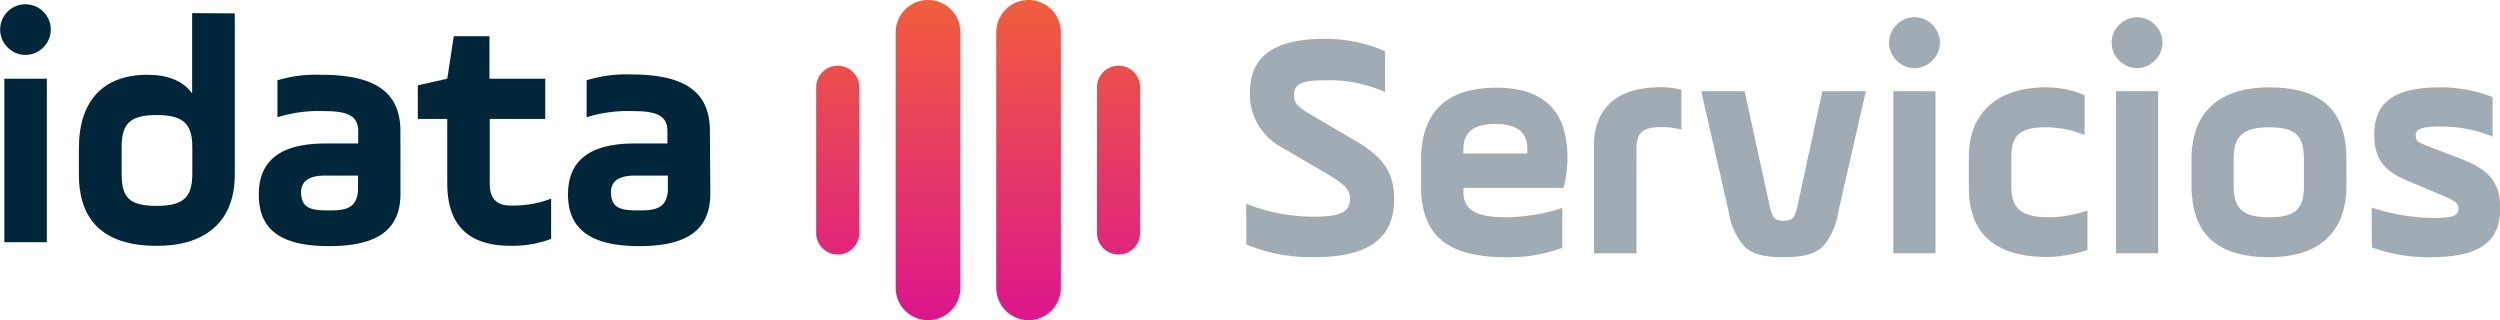
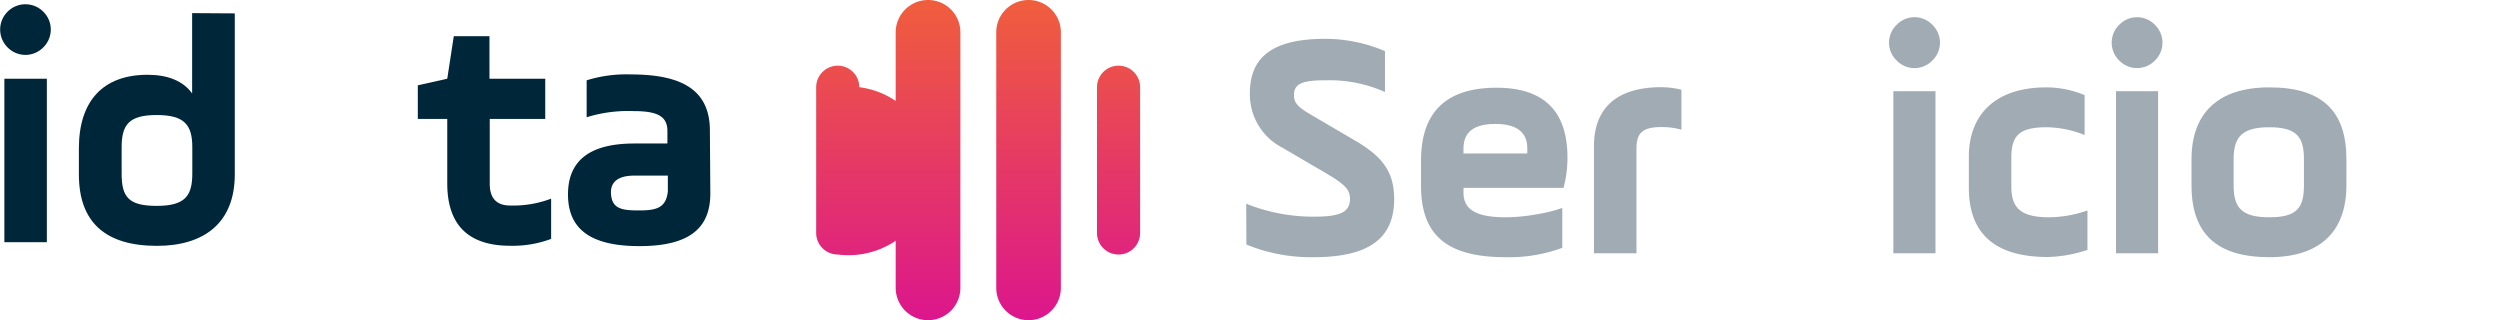
<svg xmlns="http://www.w3.org/2000/svg" viewBox="0 0 280.15 35.88">
  <defs>
    <style>.cls-1{fill:#a1abb4;}.cls-2{fill:#00263a;}.cls-3{fill:url(#Degradado_sin_nombre_6);}</style>
    <linearGradient id="Degradado_sin_nombre_6" x1="109.61" x2="109.61" y2="35.88" gradientUnits="userSpaceOnUse">
      <stop offset="0" stop-color="#f05e3c" />
      <stop offset="1" stop-color="#dc168c" />
    </linearGradient>
  </defs>
  <g id="Capa_2" data-name="Capa 2">
    <g id="Capa_1-2" data-name="Capa 1">
      <path class="cls-1" d="M139.65,22.83a20.22,20.22,0,0,0,7.63,1.45c2.9,0,4-.51,4-2,0-1.06-.58-1.64-2.91-3l-4.65-2.72a6.72,6.72,0,0,1-3.66-6.1c0-4.07,2.54-6.11,8.46-6.11a17.07,17.07,0,0,1,6.68,1.38v4.58A15.24,15.24,0,0,0,148.48,9C146,9,145,9.35,145,10.66c0,.87.43,1.34,2,2.25l4.83,2.83c3.06,1.78,4.4,3.49,4.4,6.58,0,4.25-2.65,6.5-9,6.5a19,19,0,0,1-7.56-1.42Z" />
      <path class="cls-1" d="M175.21,21.05H164v.54c0,1.89,1.41,2.76,4.75,2.76a20.53,20.53,0,0,0,3.42-.33,16.38,16.38,0,0,0,2.9-.72v4.47a17.13,17.13,0,0,1-6.35,1.05c-6.5,0-9.48-2.4-9.48-8V18c0-5.45,2.83-8.17,8.46-8.17q7.95,0,7.95,7.84A13.19,13.19,0,0,1,175.21,21.05ZM164,17.2h7.15v-.55c0-1.85-1.2-2.76-3.59-2.76S164,14.8,164,16.65Z" />
      <path class="cls-1" d="M183.38,28.38h-4.76v-12c0-4.32,2.61-6.61,7.55-6.61a9.38,9.38,0,0,1,2.25.29v4.47a8.29,8.29,0,0,0-2.25-.29c-2.21,0-2.79.72-2.79,2.5Z" />
-       <path class="cls-1" d="M195.5,10.22l2.84,13c.29,1.27.61,1.52,1.52,1.52s1.24-.21,1.53-1.52l2.83-13h4.87L206,23.73a7.91,7.91,0,0,1-1.56,3.71c-.87,1-2.29,1.38-4.58,1.38s-3.67-.37-4.54-1.38a7.59,7.59,0,0,1-1.6-3.71l-3.08-13.51Z" />
      <path class="cls-1" d="M212.54,2.78a2.77,2.77,0,0,1,4,0,2.77,2.77,0,0,1,0,4,2.77,2.77,0,0,1-4,0A2.77,2.77,0,0,1,212.54,2.78Zm-.37,25.6V10.22h4.72V28.38Z" />
      <path class="cls-1" d="M220.63,17.56c0-4.79,3.05-7.77,8.68-7.77a11.19,11.19,0,0,1,4.29.87v4.47a11.7,11.7,0,0,0-4.21-.87c-2.91,0-4,.76-4,3.37V20.9c0,2.58,1.24,3.45,4.32,3.45a13.72,13.72,0,0,0,4.21-.76V28a15,15,0,0,1-4.43.8c-5.91,0-8.86-2.58-8.86-7.77Z" />
      <path class="cls-1" d="M237.48,2.78a2.78,2.78,0,0,1,4,0,2.79,2.79,0,0,1,0,4,2.78,2.78,0,0,1-4,0A2.79,2.79,0,0,1,237.48,2.78Zm-.36,25.6V10.22h4.72V28.38Z" />
      <path class="cls-1" d="M245.58,20.76V17.85c0-5.19,3-8.06,8.72-8.06,5.92,0,8.64,2.65,8.64,8.06v2.91c0,5.23-3,8.06-8.64,8.06C248.38,28.82,245.58,26.17,245.58,20.76Zm12.6-2.91c0-2.5-.8-3.59-3.88-3.59s-4,1.09-4,3.59v2.91c0,2.5.87,3.59,4,3.59s3.88-1.09,3.88-3.59Z" />
-       <path class="cls-1" d="M265.77,23.26a22.68,22.68,0,0,0,6.94,1.16c2.14,0,2.79-.21,2.79-1.05,0-.62-.36-.87-2.28-1.67l-3.38-1.42c-2.58-1.08-3.78-2.36-3.78-5.15,0-3.63,2.15-5.34,7.41-5.34a15.87,15.87,0,0,1,5.85,1.09v4.43a15,15,0,0,0-5.92-1.13c-2.07,0-2.69.29-2.69,1s.33.77,1.49,1.24L276,17.89c2.87,1.12,4.17,2.54,4.17,5.44,0,3.78-2.28,5.49-7.81,5.49a18.66,18.66,0,0,1-6.57-1.09Z" />
      <path class="cls-2" d="M.85,1.31a2.82,2.82,0,0,1,4,0,2.8,2.8,0,0,1,0,4,2.8,2.8,0,0,1-4,0A2.82,2.82,0,0,1,.85,1.31ZM.49,27.14V8.82H5.25V27.14Z" />
      <path class="cls-2" d="M26.31,1.5V19.55c0,5.46-3.48,8-8.72,8-5.82,0-8.75-2.68-8.75-8V16.62c0-5.27,2.67-8.24,7.69-8.24,2.3,0,4,.7,5,2.09v-9ZM13.63,19.44c0,2.61.74,3.63,3.92,3.63s4-1.1,4-3.63V16.51c0-2.52-.88-3.62-4-3.62s-3.92,1.1-3.92,3.62Z" />
-       <path class="cls-2" d="M44.88,21.68c0,3.95-2.42,5.9-8,5.9S29,25.63,29,21.79s2.49-5.71,7.44-5.71h3.7v-1.4c0-1.75-1.29-2.23-3.81-2.23a15.61,15.61,0,0,0-5.24.69V9A14.9,14.9,0,0,1,36,8.38c5.75,0,8.87,1.76,8.87,6.3Zm-4.76-2H36.34c-1.72,0-2.67.66-2.6,2,.08,1.76,1.32,1.9,3.12,1.9s3.07-.18,3.26-2.16Z" />
      <path class="cls-2" d="M46.82,13.33V9.56l3.3-.74.73-4.76h4V8.82H61.1v4.51H54.88v7.25c0,1.65.77,2.45,2.3,2.45a11.92,11.92,0,0,0,4.58-.77v4.51a12.26,12.26,0,0,1-4.58.77c-4.72,0-7.06-2.35-7.06-7V13.33Z" />
      <path class="cls-2" d="M79.6,21.68c0,3.95-2.42,5.9-7.95,5.9s-8-1.95-8-5.79,2.49-5.71,7.44-5.71h3.7v-1.4c0-1.75-1.28-2.23-3.81-2.23a15.65,15.65,0,0,0-5.24.69V9a14.93,14.93,0,0,1,4.95-.66c5.75,0,8.86,1.76,8.86,6.3Zm-4.76-2H71.07c-1.73,0-2.68.66-2.6,2,.07,1.76,1.31,1.9,3.11,1.9s3.08-.18,3.26-2.16Z" />
-       <path class="cls-3" d="M93.88,28.52h0a2.42,2.42,0,0,1-2.42-2.41V9.77a2.42,2.42,0,0,1,2.42-2.41h0a2.41,2.41,0,0,1,2.41,2.41V26.11A2.41,2.41,0,0,1,93.88,28.52Z" />
+       <path class="cls-3" d="M93.88,28.52h0a2.42,2.42,0,0,1-2.42-2.41V9.77a2.42,2.42,0,0,1,2.42-2.41h0a2.41,2.41,0,0,1,2.41,2.41A2.41,2.41,0,0,1,93.88,28.52Z" />
      <path class="cls-3" d="M104,35.88h0a3.63,3.63,0,0,1-3.63-3.62V3.62A3.63,3.63,0,0,1,104,0h0a3.62,3.62,0,0,1,3.62,3.62V32.26A3.62,3.62,0,0,1,104,35.88Z" />
      <path class="cls-3" d="M125.35,7.36h0a2.41,2.41,0,0,1,2.41,2.41V26.11a2.41,2.41,0,0,1-2.41,2.41h0a2.41,2.41,0,0,1-2.42-2.41V9.77A2.41,2.41,0,0,1,125.35,7.36Z" />
      <path class="cls-3" d="M115.26,0h0a3.62,3.62,0,0,1,3.62,3.62V32.26a3.62,3.62,0,0,1-3.62,3.62h0a3.62,3.62,0,0,1-3.62-3.62V3.62A3.62,3.62,0,0,1,115.26,0Z" />
    </g>
  </g>
</svg>